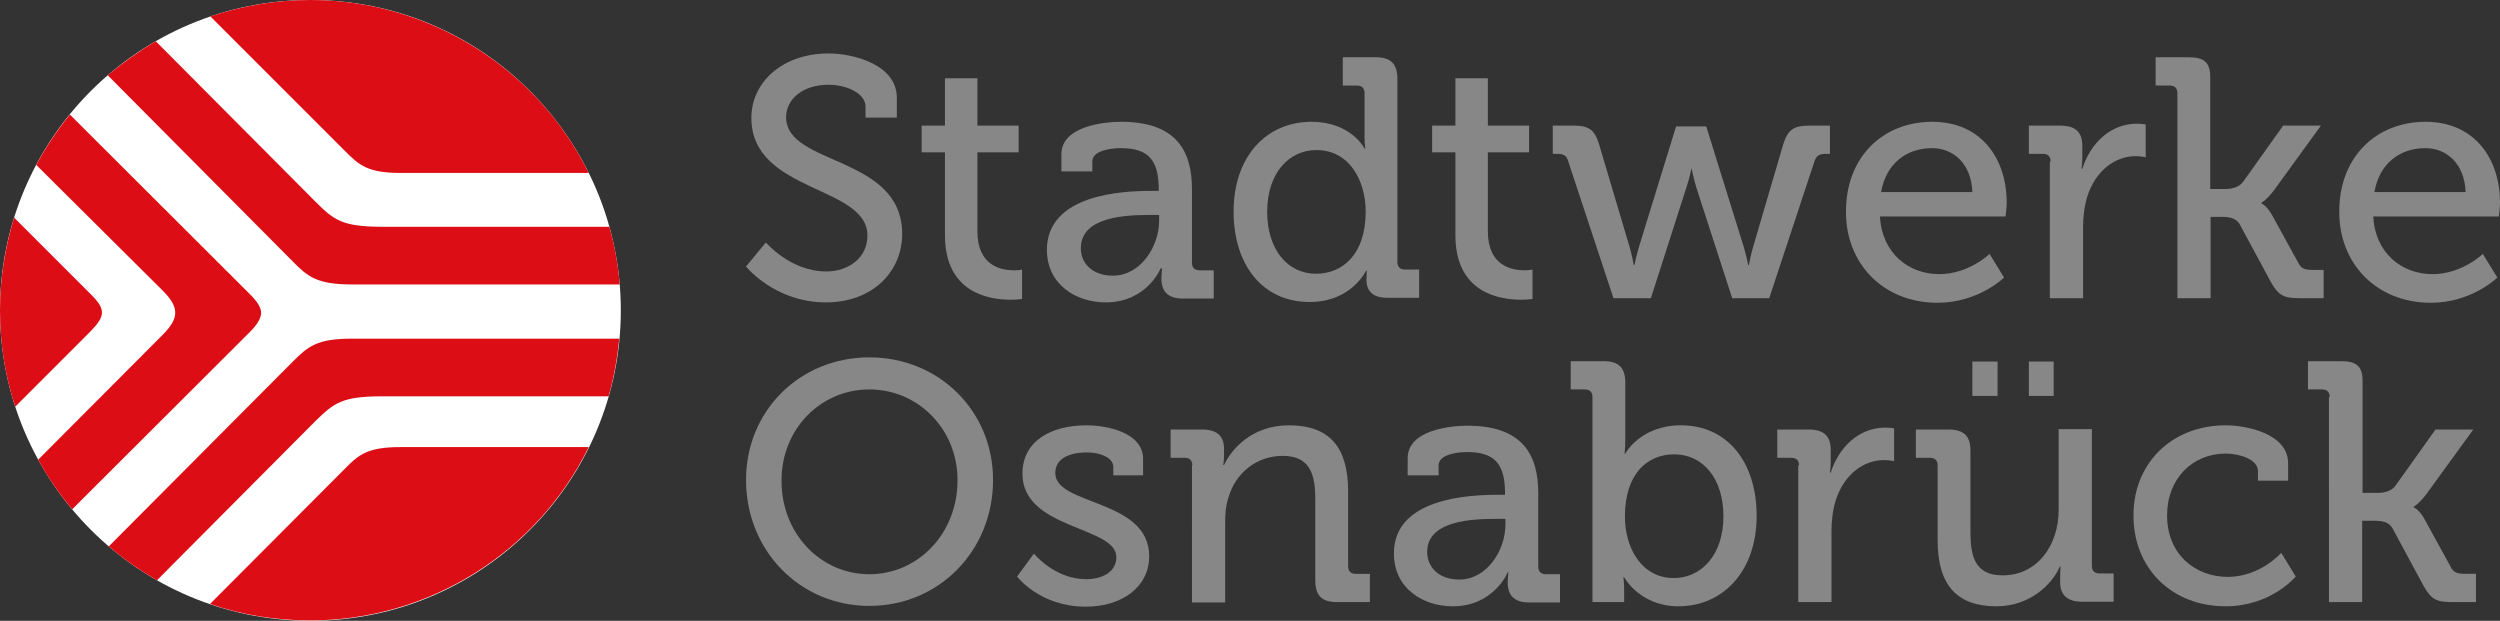
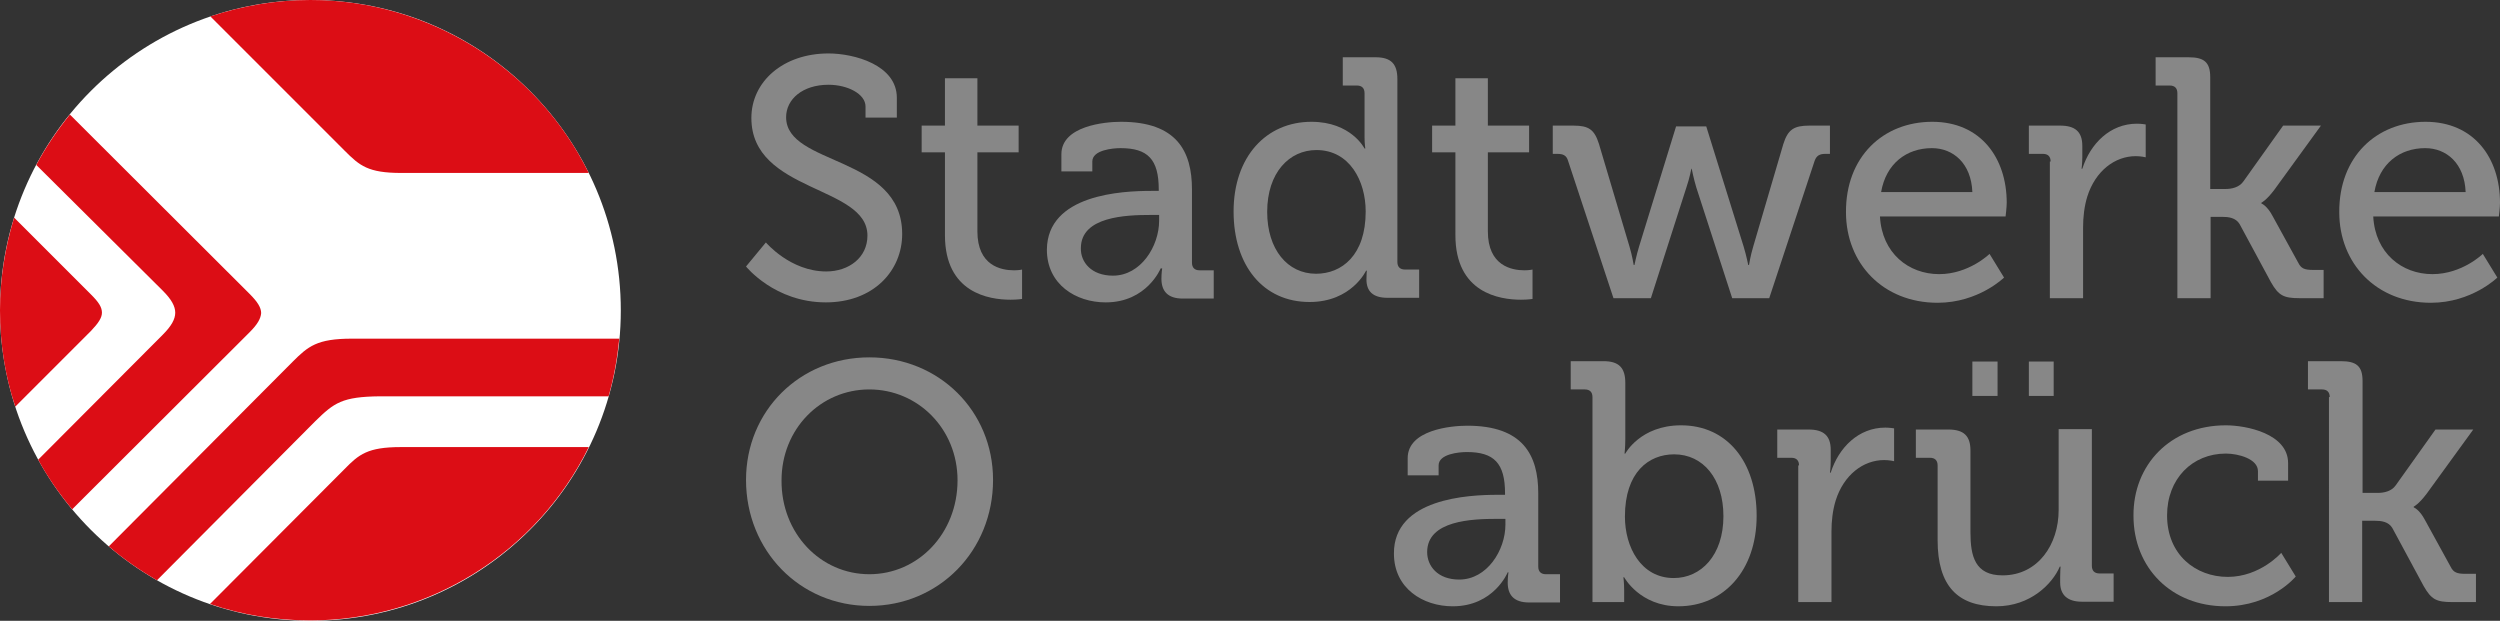
<svg xmlns="http://www.w3.org/2000/svg" version="1.1" id="Ebene_1" x="0px" y="0px" viewBox="0 0 654.8 162.6" style="enable-background:new 0 0 654.8 162.6;" xml:space="preserve">
  <rect x="0" y="0" width="654.8" height="162.6" fill="#333333" stroke="none" />
  <style type="text/css">
	.st0{fill:#878787;}
	.st1{fill:#FFFFFF;}
	.st2{fill:#DC0D15;}
</style>
  <g>
    <path class="st0" d="M200.6,63.5c0,0,6.4,7.6,15.8,7.6c5.9,0,10.8-3.6,10.8-9.4c0-13.2-30.4-11.2-30.4-30.8   c0-9.5,8.3-16.9,20.2-16.9c6.7,0,17.9,3,17.9,11.6v5.2h-8.2v-2.9c0-3.3-4.7-5.7-9.7-5.7c-6.8,0-11.1,3.8-11.1,8.5   c0,12.8,30.4,9.9,30.4,30.6c0,9.6-7.5,17.9-20,17.9c-13.4,0-20.9-9.4-20.9-9.4L200.6,63.5z" />
    <path class="st0" d="M247.3,39.9h-5.9v-7h6.1V20.5h8.5v12.4h10.8v7h-10.8v20.7c0,9,6.2,10.2,9.6,10.2c1.3,0,2.1-0.2,2.1-0.2v7.7   c0,0-1.2,0.2-3,0.2c-5.7,0-17.2-1.8-17.2-16.9V39.9z" />
    <path class="st0" d="M301.5,50h2v-0.4c0-7.9-2.9-10.8-10-10.8c-2.1,0-7.4,0.5-7.4,3.5v2.6h-8.1v-4.5c0-7.4,11.3-8.5,15.6-8.5   c14.6,0,18.6,7.7,18.6,17.7v19.2c0,1.3,0.7,2,2,2h3.7v7.4h-8.1c-4,0-5.6-2-5.6-5.2c0-1.5,0.2-2.7,0.2-2.7H304c0,0-3.6,8.9-14.4,8.9   c-7.8,0-15.4-4.7-15.4-13.8C274.3,50.9,293.9,50,301.5,50z M291.5,72.2c7.3,0,12.1-7.7,12.1-14.4v-1.5h-2.2   c-6.5,0-18.3,0.4-18.3,8.7C283,68.6,285.8,72.2,291.5,72.2z" />
    <path class="st0" d="M343.5,31.9c10.4,0,13.9,7,13.9,7h0.2c0,0-0.2-1.3-0.2-3V24.4c0-1.3-0.7-2-2-2h-3.7v-7.4h8.6   c4,0,5.7,1.7,5.7,5.7v47.9c0,1.3,0.7,2,2,2h3.7v7.4h-8.3c-3.9,0-5.5-1.8-5.5-4.8c0-1.3,0.1-2.3,0.1-2.3h-0.2c0,0-3.8,8.2-14.8,8.2   c-12.2,0-19.9-9.6-19.9-23.7C323.1,41.1,331.6,31.9,343.5,31.9z M357.7,55.4c0-8-4.2-16.1-12.9-16.1c-7.1,0-12.9,5.9-12.9,16.2   c0,9.8,5.3,16.2,12.8,16.2C351.4,71.7,357.7,66.9,357.7,55.4z" />
    <path class="st0" d="M381,39.9h-5.9v-7h6.1V20.5h8.5v12.4h10.8v7h-10.8v20.7c0,9,6.2,10.2,9.6,10.2c1.2,0,2.1-0.2,2.1-0.2v7.7   c0,0-1.2,0.2-3,0.2c-5.7,0-17.2-1.8-17.2-16.9V39.9z" />
    <path class="st0" d="M410.7,42.1c-0.4-1.4-1.3-1.8-2.8-1.8h-1.2v-7.4h5.4c4,0,5.5,1,6.7,4.8l8,26.9c0.7,2.3,1.1,4.8,1.1,4.8h0.2   c0,0,0.5-2.5,1.2-4.8l9.7-31.5h7.9l9.8,31.5c0.7,2.3,1.2,4.8,1.2,4.8h0.2c0,0,0.4-2.5,1.1-4.8l7.9-26.9c1.2-3.8,2.8-4.8,6.8-4.8   h5.4v7.4h-1.2c-1.4,0-2.3,0.4-2.8,1.8l-11.9,36h-9.7l-9.4-29c-0.7-2.3-1.2-4.9-1.2-4.9H443c0,0-0.5,2.6-1.3,4.9l-9.3,29h-9.8   L410.7,42.1z" />
    <path class="st0" d="M506.1,31.9c12.7,0,19.5,9.5,19.5,21.2c0,1.2-0.3,3.6-0.3,3.6h-32.9c0.5,9.6,7.5,15.1,15.5,15.1   c7.8,0,13.2-5.3,13.2-5.3l3.8,6.2c0,0-6.7,6.6-17.4,6.6c-14.3,0-24-10.3-24-23.7C483.4,41.1,493.2,31.9,506.1,31.9z M516.6,50.3   c-0.3-7.5-5-11.5-10.6-11.5c-6.6,0-12,4-13.3,11.5H516.6z" />
    <path class="st0" d="M537.1,42.3c0-1.3-0.7-2-2-2h-3.7v-7.4h8.2c3.9,0,5.8,1.6,5.8,5.3v2.9c0,1.8-0.2,3.1-0.2,3.1h0.2   c2.1-6.6,7.3-11.8,14.3-11.8c1.2,0,2.3,0.2,2.3,0.2v8.6c0,0-1.2-0.3-2.6-0.3c-5.5,0-10.6,3.9-12.7,10.6c-0.8,2.6-1.1,5.4-1.1,8.1   v18.5h-8.7V42.3z" />
    <path class="st0" d="M570.3,24.4c0-1.3-0.7-2-2-2h-3.7v-7.4h8.6c4,0,5.7,1.2,5.7,5.2v29.3h4c1.6,0,3.6-0.4,4.7-2l10.4-14.6h9.9   l-12.2,16.8c-2.1,2.8-3.4,3.4-3.4,3.4v0.2c0,0,1.5,0.5,3,3.4l6.7,12.2c0.7,1.4,1.6,1.8,3.8,1.8h2.8v7.4h-6.3   c-4.2,0-5.5-0.7-7.5-4.2l-8.2-15.2c-1-1.7-3-1.9-4.5-1.9H579v21.3h-8.7V24.4z" />
    <path class="st0" d="M635.3,31.9c12.7,0,19.5,9.5,19.5,21.2c0,1.2-0.3,3.6-0.3,3.6h-32.9c0.5,9.6,7.5,15.1,15.5,15.1   c7.8,0,13.2-5.3,13.2-5.3l3.8,6.2c0,0-6.7,6.6-17.4,6.6c-14.3,0-24-10.3-24-23.7C612.6,41.1,622.4,31.9,635.3,31.9z M645.8,50.3   c-0.3-7.5-5-11.5-10.6-11.5c-6.6,0-12,4-13.3,11.5H645.8z" />
    <path class="st0" d="M227.7,93.6c18.2,0,32.4,14,32.4,32.1c0,18.6-14.2,33-32.4,33c-18.2,0-32.3-14.5-32.3-33   C195.4,107.6,209.5,93.6,227.7,93.6z M227.7,150.4c12.8,0,23.1-10.7,23.1-24.6c0-13.5-10.4-23.8-23.1-23.8c-12.8,0-23,10.4-23,23.8   C204.6,139.7,214.9,150.4,227.7,150.4z" />
-     <path class="st0" d="M270.8,145c0,0,5.4,6.7,13.7,6.7c4.2,0,7.9-1.9,7.9-5.8c0-8.1-24.6-7.2-24.6-21.8c0-8.7,7.6-12.7,16.8-12.7   c5.4,0,14.8,1.9,14.8,8.8v4.3h-7.8v-2.2c0-2.7-4-3.8-6.8-3.8c-5.1,0-8.4,1.8-8.4,5.4c0,8.6,24.6,6.7,24.6,21.8   c0,8-7.1,13.2-16.6,13.2c-12.1,0-18-7.9-18-7.9L270.8,145z" />
-     <path class="st0" d="M312.3,121.9c0-1.3-0.7-2-2-2h-3.7v-7.4h8.3c3.8,0,5.7,1.7,5.7,5v1.7c0,1.4-0.2,2.6-0.2,2.6h0.2   c1.8-3.9,7.1-10.4,17-10.4c10.7,0,15.5,5.8,15.5,17.3v19.6c0,1.3,0.7,2,2,2h3.7v7.4h-8.6c-4,0-5.7-1.7-5.7-5.7v-21.3   c0-6.3-1.3-11.3-8.5-11.3c-7,0-12.5,4.6-14.3,11.1c-0.6,1.8-0.8,3.8-0.8,6.1v21.2h-8.7V121.9z" />
    <path class="st0" d="M392.2,129.6h2v-0.4c0-7.9-2.9-10.8-10-10.8c-2.1,0-7.4,0.5-7.4,3.5v2.6h-8.1v-4.5c0-7.4,11.3-8.5,15.6-8.5   c14.6,0,18.6,7.7,18.6,17.7v19.2c0,1.3,0.7,2,2,2h3.7v7.4h-8.1c-4,0-5.6-2-5.6-5.2c0-1.5,0.2-2.7,0.2-2.7h-0.2   c0,0-3.6,8.9-14.4,8.9c-7.8,0-15.4-4.7-15.4-13.8C365,130.5,384.7,129.6,392.2,129.6z M382.2,151.8c7.3,0,12.1-7.7,12.1-14.4v-1.5   h-2.2c-6.5,0-18.3,0.4-18.3,8.7C373.8,148.2,376.5,151.8,382.2,151.8z" />
    <path class="st0" d="M417.1,104c0-1.3-0.7-2-2-2h-3.7v-7.4h8.6c4,0,5.7,1.7,5.7,5.7v14.7c0,2.1-0.2,3.8-0.2,3.8h0.2   c0,0,3.9-7.4,14.6-7.4c12.1,0,19.8,9.6,19.8,23.7c0,14.4-8.7,23.7-20.5,23.7c-10.1,0-14.2-7.6-14.2-7.6h-0.2c0,0,0.2,1.4,0.2,3.4   v3.1h-8.3V104z M438.4,151.4c7.1,0,13-5.9,13-16.2c0-9.8-5.3-16.2-12.9-16.2c-6.7,0-12.9,4.7-12.9,16.3   C425.6,143.3,429.8,151.4,438.4,151.4z" />
    <path class="st0" d="M471.2,121.9c0-1.3-0.7-2-2-2h-3.7v-7.4h8.2c3.9,0,5.8,1.6,5.8,5.3v2.9c0,1.8-0.2,3.1-0.2,3.1h0.2   c2.1-6.6,7.3-11.8,14.3-11.8c1.2,0,2.3,0.2,2.3,0.2v8.6c0,0-1.2-0.3-2.6-0.3c-5.5,0-10.6,3.9-12.7,10.6c-0.8,2.6-1.1,5.4-1.1,8.1   v18.5h-8.7V121.9z" />
    <path class="st0" d="M507.5,121.9c0-1.3-0.7-2-2-2h-3.7v-7.4h8.5c4.1,0,5.8,1.7,5.8,5.5v21.4c0,6.3,1.2,11.3,8.4,11.3   c9.3,0,14.7-8.1,14.7-17.1v-21.2h8.7v35.8c0,1.3,0.7,2,2,2h3.7v7.4h-8.3c-3.8,0-5.7-1.8-5.7-5V151c0-1.4,0.1-2.6,0.1-2.6h-0.2   c-1.9,4.5-7.7,10.4-16.6,10.4c-10.2,0-15.4-5.4-15.4-17.3V121.9z M516.6,94.7h6.6v9h-6.6V94.7z M531.4,94.7h6.5v9h-6.5V94.7z" />
    <path class="st0" d="M583,111.4c5.4,0,16.3,2.2,16.3,9.9v4.6h-7.9v-2.5c0-3.2-5.1-4.6-8.4-4.6c-8.8,0-15.4,6.6-15.4,16.2   c0,10.3,7.5,16.1,15.9,16.1c8.5,0,14-6.3,14-6.3l3.8,6.2c0,0-6.4,7.8-18.4,7.8c-14.2,0-24.1-10.1-24.1-23.7   C558.7,121.8,568.4,111.4,583,111.4z" />
    <path class="st0" d="M610.2,104c0-1.3-0.7-2-2-2h-3.7v-7.4h8.6c4,0,5.7,1.2,5.7,5.2v29.3h4c1.6,0,3.6-0.4,4.7-2l10.4-14.6h9.9   l-12.2,16.8c-2.1,2.8-3.4,3.4-3.4,3.4v0.2c0,0,1.5,0.5,3,3.4l6.7,12.2c0.7,1.4,1.6,1.8,3.8,1.8h2.8v7.4h-6.2   c-4.2,0-5.5-0.7-7.5-4.2l-8.2-15.2c-1-1.7-3-1.9-4.5-1.9h-3.4v21.3h-8.7V104z" />
  </g>
  <path class="st1" d="M162.6,81.3c0,44.9-36.4,81.3-81.3,81.3C36.4,162.6,0,126.2,0,81.3C0,36.4,36.4,0,81.3,0  C126.2,0,162.6,36.4,162.6,81.3z" />
  <g>
    <path class="st2" d="M55,158.2c8.5,2.9,17.3,4.3,26.3,4.3c30.9,0,59.3-17.7,72.9-45.4h-49.2c-8.7,0-11,1.9-14.8,5.8L55,158.2z" />
    <path class="st2" d="M28.5,143.1c3.9,3.4,8.2,6.3,12.6,8.9l41.5-41.7c4.9-4.8,7-6.4,16.9-6.5h59.9c1.4-4.9,2.3-10,2.8-15.1h-70   c-9.2,0-11.5,2-15.6,6.1L28.5,143.1z" />
    <path class="st2" d="M10,120.4c2.5,4.6,5.5,8.9,8.9,13l46.5-46.4c2.1-2.1,2.9-3.6,3-5c0-1.4-0.9-2.9-3-5L18.3,30   c-3.3,4.1-6.3,8.5-8.8,13.2l33.1,32.9c2.3,2.3,3.3,4.1,3.3,5.8c0,1.7-1,3.5-3.3,5.8L10,120.4z" />
    <path class="st2" d="M3.7,57C1.3,64.9,0,73,0,81.3c0,8.6,1.3,17.1,4,25.2l19.9-19.9c1.9-2,2.8-3.4,2.8-4.7c0-1.4-0.8-2.7-2.8-4.7   L3.7,57z" />
-     <path class="st2" d="M28.2,19.7l48.3,48.6c4.1,4.2,6.5,6.2,15.7,6.2h70.1c-0.4-5.1-1.3-10.2-2.7-15.1h-60   c-9.9-0.1-12.1-1.7-16.9-6.5L40.8,10.8C36.4,13.4,32.2,16.4,28.2,19.7z" />
    <path class="st2" d="M55.1,4.3l35.2,35.2c3.9,3.9,6.1,5.8,14.8,5.8l49.1,0C140.6,17.7,112.2,0,81.3,0C72.3,0,63.5,1.5,55.1,4.3z" />
  </g>
</svg>